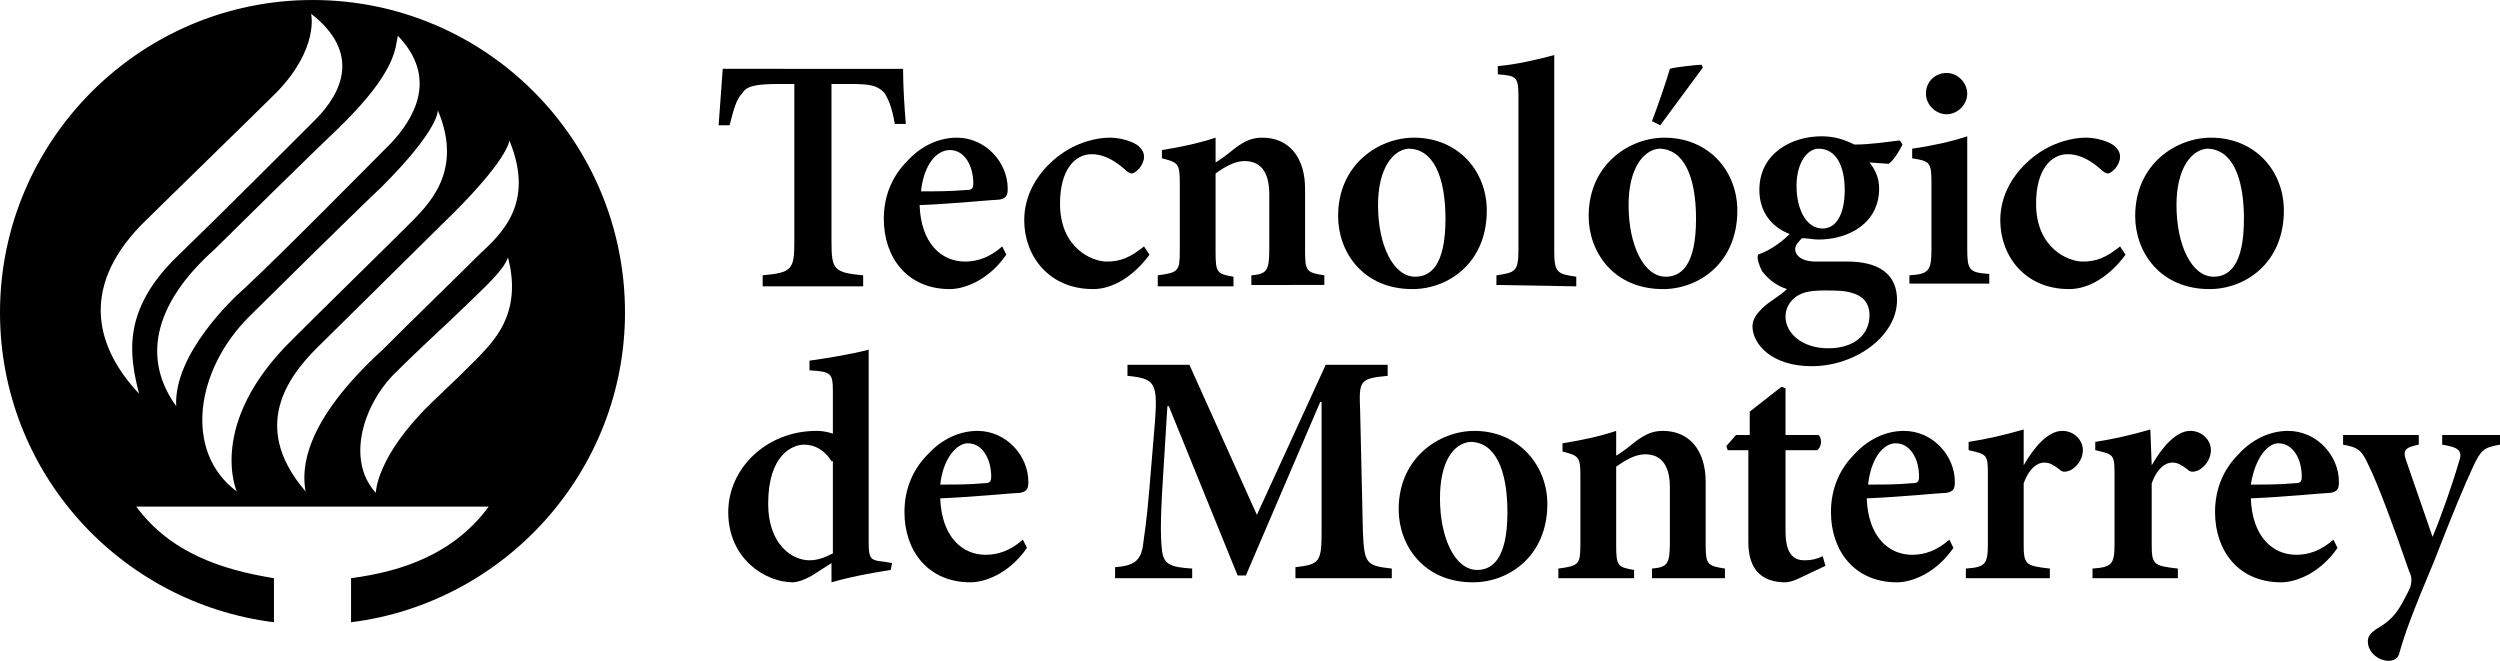
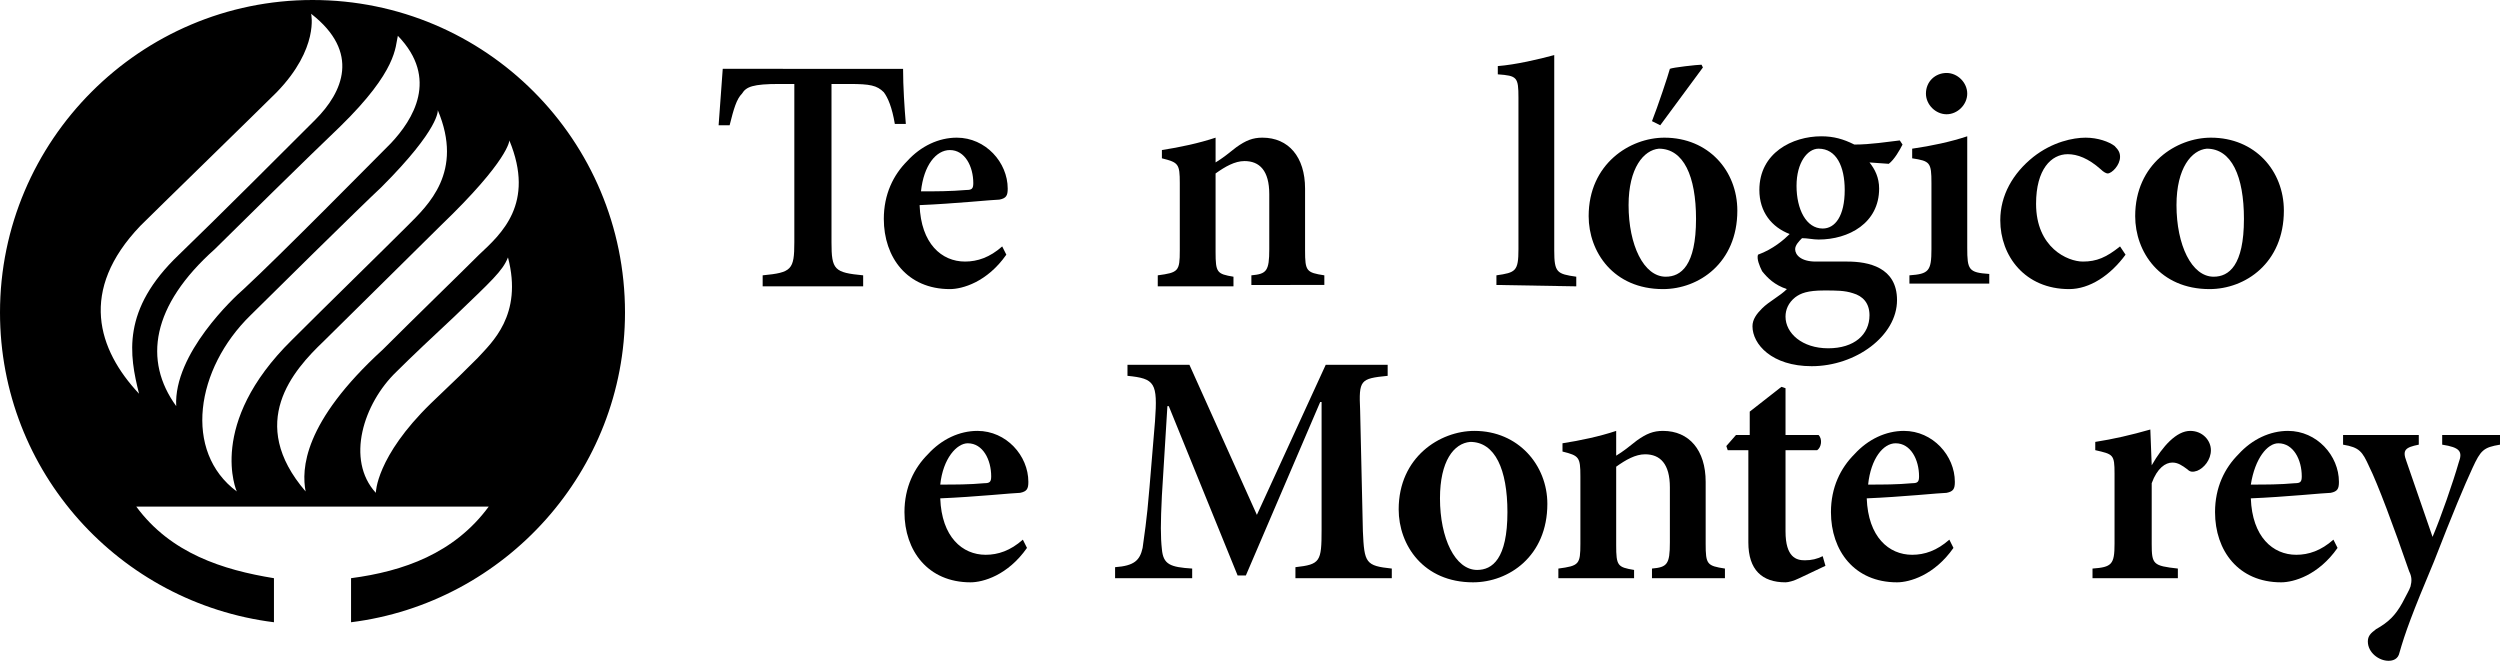
<svg xmlns="http://www.w3.org/2000/svg" version="1.1" id="Layer_1" x="0px" y="0px" viewBox="-388 257 181.6 48" style="enable-background:new -388 257 181.6 48;" xml:space="preserve">
  <g>
    <g>
      <path d="M-365.3,257c-12.5,0-22.7,10.2-22.7,22.7c0,11.6,8.7,21.1,19.9,22.5V299c-3.7-0.6-7.5-1.8-10-5.2h12.8h12.8    c-2.5,3.4-6.2,4.7-10,5.2v3.2c11.2-1.4,19.9-11,19.9-22.5C-342.6,267.2-352.7,257-365.3,257z M-377.8,273.4c1-1,8.6-8.4,9.9-9.7    c3.1-3.2,2.5-5.7,2.5-5.7c3.6,2.8,2.3,5.7,0.3,7.7c-1.6,1.6-7.3,7.3-9.9,9.8c-4.2,4-3.6,7.3-2.9,10.1    C-380.9,282.4-382.3,278.1-377.8,273.4z M-372.4,275.1c1.1-1.1,7.1-7,9.1-8.9c4.2-4.1,4-5.8,4.2-6.6c3,3.1,1.1,6.1-0.5,7.8    c-1.4,1.4-8,8.1-10.7,10.6c-0.7,0.6-5.1,4.7-4.9,8.5C-377.6,283.2-377,279.2-372.4,275.1z M-369.8,279.9c1.1-1.1,8.1-8,9.5-9.3    c4.3-4.3,4.1-5.6,4.1-5.6c1.9,4.5-0.7,6.9-2.2,8.4c-1.7,1.7-6,5.9-8.4,8.3c-6.2,6.1-4,11-4,11    C-374.7,289.8-373.8,283.8-369.8,279.9z M-353.3,283c-1.5,1.5-0.9,0.9-3.4,3.3c-4,3.9-4,6.5-4,6.5c-2.2-2.4-0.9-6.5,1.5-8.8    c1-1,2.8-2.7,4.2-4c2.7-2.6,3.5-3.3,3.9-4.3C-350,279.9-352.3,281.9-353.3,283z M-353.2,275.5c-1.5,1.5-4.6,4.5-7,6.9    c-5.8,5.3-5.9,8.7-5.6,10.3c-4.3-5-0.9-8.8,1.3-10.9c1-1,7.1-7,8.5-8.4c5-4.8,5-6.2,5-6.2C-349.1,271.8-351.6,274-353.2,275.5z" />
    </g>
    <g>
      <path d="M-314.9,275.5c-1.4,2-3.2,2.5-4.1,2.5c-3.1,0-4.8-2.3-4.8-5.1c0-1.8,0.7-3.2,1.7-4.2c1-1.1,2.3-1.7,3.6-1.7l0,0    c2.1,0,3.7,1.8,3.7,3.7c0,0.5-0.1,0.7-0.6,0.8c-0.4,0-3.3,0.3-5.8,0.4c0.1,2.8,1.6,4.1,3.3,4.1c0.9,0,1.8-0.3,2.7-1.1    L-314.9,275.5z M-321.1,270.9c1.1,0,2.1,0,3.3-0.1c0.4,0,0.5-0.1,0.5-0.5c0-1.2-0.6-2.4-1.7-2.4C-320,267.9-320.9,269-321.1,270.9    z" />
-       <path d="M-304.5,275.5c-1.1,1.5-2.6,2.5-4.1,2.5c-3.2,0-5-2.4-5-5c0-1.8,0.9-3.4,2.4-4.6c1.4-1.1,2.9-1.4,3.8-1.4l0,0    c0.9,0,1.7,0.3,2.1,0.6c0.3,0.3,0.4,0.5,0.4,0.8c0,0.6-0.6,1.2-0.9,1.2c-0.1,0-0.3-0.1-0.5-0.3c-0.9-0.8-1.7-1.1-2.4-1.1    c-1.2,0-2.3,1.1-2.3,3.6c0,3.2,2.3,4.2,3.4,4.2c1,0,1.7-0.3,2.7-1.1L-304.5,275.5z" />
      <path d="M-297.1,277.7V277c1.1-0.1,1.3-0.3,1.3-1.9v-4c0-1.7-0.7-2.4-1.8-2.4c-0.7,0-1.4,0.4-2.1,0.9v5.7c0,1.5,0.1,1.6,1.3,1.8    v0.7h-5.5V277c1.5-0.2,1.6-0.3,1.6-1.8v-4.9c0-1.4-0.1-1.5-1.3-1.8v-0.6c1.3-0.2,2.7-0.5,3.9-0.9v1.8c0.5-0.3,1-0.7,1.5-1.1    c0.7-0.5,1.2-0.7,1.9-0.7c1.9,0,3.1,1.4,3.1,3.7v4.5c0,1.5,0.1,1.6,1.4,1.8v0.7H-297.1z" />
-       <path d="M-280,272.3c0,3.8-2.8,5.7-5.4,5.7c-3.6,0-5.4-2.7-5.4-5.3c0-3.8,3-5.7,5.5-5.7C-282.1,267-280,269.4-280,272.3z     M-287.9,271.9c0,2.9,1.1,5.2,2.7,5.2c1.1,0,2.2-0.8,2.2-4.2c0-3.1-0.9-5.1-2.7-5.1C-286.8,267.9-287.9,269.2-287.9,271.9z" />
      <path d="M-279.3,277.7V277c1.4-0.2,1.6-0.3,1.6-1.9v-11c0-1.5-0.1-1.6-1.5-1.7v-0.6c1.3-0.1,3-0.5,4.1-0.8v14.2    c0,1.6,0.2,1.7,1.6,1.9v0.7L-279.3,277.7L-279.3,277.7z" />
      <path d="M-261.8,272.3c0,3.8-2.8,5.7-5.4,5.7c-3.6,0-5.4-2.7-5.4-5.3c0-3.8,3-5.7,5.5-5.7C-263.9,267-261.8,269.4-261.8,272.3z     M-269.7,271.9c0,2.9,1.1,5.2,2.7,5.2c1.1,0,2.2-0.8,2.2-4.2c0-3.1-0.9-5.1-2.7-5.1C-268.6,267.9-269.7,269.2-269.7,271.9z     M-268,265.8c0.4-1,1.2-3.4,1.3-3.8c0.2-0.1,2-0.3,2.3-0.3l0.1,0.2l-3.1,4.2L-268,265.8z" />
      <path d="M-249.8,267.5c-0.2,0.4-0.6,1.1-1,1.4l-1.4-0.1c0.4,0.5,0.7,1.1,0.7,1.9c0,2.5-2.2,3.7-4.4,3.7c-0.4,0-0.8-0.1-1.2-0.1    c-0.2,0.2-0.5,0.5-0.5,0.8c0,0.4,0.4,0.9,1.5,0.9c0.8,0,1.5,0,2.3,0c1.5,0,3.6,0.4,3.6,2.8c0,2.6-3,4.8-6.2,4.8    c-2.9,0-4.3-1.6-4.3-2.9c0-0.5,0.3-0.9,0.7-1.3c0.5-0.5,1.3-0.9,1.8-1.4c-0.9-0.3-1.4-0.8-1.8-1.3c-0.2-0.4-0.4-0.9-0.3-1.2    c1.1-0.4,1.9-1.1,2.3-1.5c-1.3-0.5-2.2-1.6-2.2-3.2c0-2.7,2.4-3.9,4.5-3.9l0,0c0.9,0,1.6,0.2,2.4,0.6c1.2,0,2.4-0.2,3.3-0.3    L-249.8,267.5z M-257.6,278.6c-0.5,0.4-0.7,0.9-0.7,1.4c0,1.2,1.2,2.3,3.1,2.3c1.9,0,3-1,3-2.4c0-0.9-0.5-1.4-1.2-1.6    c-0.6-0.2-1.2-0.2-2.1-0.2C-256.7,278.1-257.2,278.3-257.6,278.6z M-257.5,270.5c0,1.7,0.7,3.1,1.9,3.1c0.9,0,1.6-0.9,1.6-2.8    c0-1.7-0.6-3-1.9-3C-256.7,267.8-257.5,268.8-257.5,270.5z" />
      <path d="M-249.3,277.7V277c1.4-0.1,1.6-0.3,1.6-1.9v-4.8c0-1.5-0.1-1.6-1.4-1.8v-0.7c1.4-0.2,2.8-0.5,4-0.9v8.1    c0,1.6,0.1,1.8,1.6,1.9v0.7h-5.8V277.7z M-248.1,263.8c0-0.9,0.7-1.5,1.5-1.5s1.5,0.7,1.5,1.5c0,0.8-0.7,1.5-1.5,1.5    C-247.4,265.3-248.1,264.6-248.1,263.8z" />
      <path d="M-233.6,275.5c-1.1,1.5-2.6,2.5-4.1,2.5c-3.2,0-5-2.4-5-5c0-1.8,0.9-3.4,2.4-4.6c1.4-1.1,2.9-1.4,3.8-1.4l0,0    c0.9,0,1.7,0.3,2.1,0.6c0.3,0.3,0.4,0.5,0.4,0.8c0,0.6-0.6,1.2-0.9,1.2c-0.1,0-0.3-0.1-0.5-0.3c-0.9-0.8-1.7-1.1-2.4-1.1    c-1.2,0-2.3,1.1-2.3,3.6c0,3.2,2.3,4.2,3.4,4.2c1,0,1.7-0.3,2.7-1.1L-233.6,275.5z" />
      <path d="M-222.1,272.3c0,3.8-2.8,5.7-5.4,5.7c-3.6,0-5.4-2.7-5.4-5.3c0-3.8,3-5.7,5.5-5.7C-224.2,267-222.1,269.4-222.1,272.3z     M-229.9,271.9c0,2.9,1.1,5.2,2.7,5.2c1.1,0,2.2-0.8,2.2-4.2c0-3.1-0.9-5.1-2.7-5.1C-228.8,267.9-229.9,269.2-229.9,271.9z" />
-       <path d="M-323.3,298.4c-0.6,0.1-2.6,0.4-4.3,0.9v-1.4l-1.4,0.9c-0.7,0.4-1.2,0.5-1.4,0.5c-2,0-4.7-1.7-4.7-5.1    c0-3.2,2.8-5.9,6.4-5.9c0.2,0,0.6,0,1.2,0.2v-3c0-1.4-0.1-1.5-1.7-1.6v-0.7c1.4-0.2,3.2-0.5,4.3-0.8v13.9c0,1.3,0.1,1.4,1.1,1.5    l0.6,0.1L-323.3,298.4L-323.3,298.4z M-327.6,290.5c-0.5-0.8-1.2-1.2-2-1.2c-0.8,0-2.6,0.7-2.6,4.3c0,2.9,1.7,4.1,3,4.1    c0.6,0,1.1-0.2,1.7-0.5v-6.7H-327.6z" />
      <path d="M-313.4,296.8c-1.4,2-3.2,2.5-4.1,2.5c-3.1,0-4.8-2.3-4.8-5.1c0-1.8,0.7-3.2,1.7-4.2c1-1.1,2.3-1.7,3.6-1.7l0,0    c2.1,0,3.7,1.8,3.7,3.7c0,0.5-0.1,0.7-0.6,0.8c-0.4,0-3.3,0.3-5.8,0.4c0.1,2.8,1.6,4.1,3.3,4.1c0.9,0,1.8-0.3,2.7-1.1    L-313.4,296.8z M-319.7,292.2c1.1,0,2.1,0,3.2-0.1c0.4,0,0.5-0.1,0.5-0.5c0-1.2-0.6-2.4-1.7-2.4    C-318.5,289.2-319.5,290.3-319.7,292.2z" />
      <path d="M-293.9,299v-0.8c1.8-0.2,1.9-0.4,1.9-2.7v-9.3h-0.1l-5.4,12.6h-0.6l-5-12.3h-0.1l-0.4,6.5c-0.1,2-0.1,3,0,3.9    c0.1,1.1,0.6,1.3,2.2,1.4v0.7h-5.6v-0.8c1.4-0.1,1.8-0.5,2-1.4c0.1-0.8,0.3-1.9,0.5-4.4l0.4-4.8c0.2-2.8,0-3.1-2-3.3v-0.8h4.5    l4.9,10.9l5-10.9h4.5v0.8c-2,0.2-2.1,0.3-2,2.5l0.2,8.8c0.1,2.3,0.2,2.5,2.1,2.7v0.7H-293.9z" />
      <path d="M-275.6,293.6c0,3.8-2.8,5.7-5.4,5.7c-3.6,0-5.4-2.7-5.4-5.3c0-3.8,3-5.7,5.5-5.7C-277.7,288.3-275.6,290.8-275.6,293.6z     M-283.4,293.2c0,2.9,1.1,5.2,2.7,5.2c1.1,0,2.2-0.8,2.2-4.2c0-3.1-0.9-5.1-2.7-5.1C-282.4,289.2-283.4,290.5-283.4,293.2z" />
      <path d="M-268,299v-0.7c1.1-0.1,1.3-0.3,1.3-1.9v-4c0-1.7-0.7-2.4-1.8-2.4c-0.7,0-1.4,0.4-2.1,0.9v5.7c0,1.5,0.1,1.6,1.3,1.8v0.6    h-5.5v-0.7c1.5-0.2,1.6-0.3,1.6-1.8v-4.9c0-1.4-0.1-1.5-1.3-1.8v-0.6c1.3-0.2,2.7-0.5,3.9-0.9v1.8c0.5-0.3,1-0.7,1.5-1.1    c0.7-0.5,1.2-0.7,1.9-0.7c1.9,0,3.1,1.4,3.1,3.7v4.5c0,1.5,0.1,1.6,1.4,1.8v0.7H-268z" />
      <path d="M-257.3,299c-0.4,0.2-0.8,0.3-1,0.3c-1.7,0-2.7-0.9-2.7-2.9v-6.7h-1.5l-0.1-0.3l0.7-0.8h1v-1.7l2.3-1.8l0.3,0.1v3.4h2.4    c0.3,0.3,0.2,0.9-0.1,1.1h-2.3v5.9c0,1.9,0.8,2.1,1.4,2.1c0.5,0,0.9-0.1,1.3-0.3l0.2,0.7L-257.3,299z" />
      <path d="M-246.1,296.8c-1.4,2-3.2,2.5-4.1,2.5c-3.1,0-4.8-2.3-4.8-5.1c0-1.8,0.7-3.2,1.7-4.2c1-1.1,2.3-1.7,3.6-1.7l0,0    c2.1,0,3.7,1.8,3.7,3.7c0,0.5-0.1,0.7-0.6,0.8c-0.4,0-3.3,0.3-5.8,0.4c0.1,2.8,1.6,4.1,3.3,4.1c0.9,0,1.8-0.3,2.7-1.1    L-246.1,296.8z M-252.3,292.2c1.1,0,2.1,0,3.2-0.1c0.4,0,0.5-0.1,0.5-0.5c0-1.2-0.6-2.4-1.7-2.4    C-251.2,289.2-252.1,290.3-252.3,292.2z" />
-       <path d="M-241,290.8c0.8-1.4,1.8-2.5,2.8-2.5c0.9,0,1.5,0.7,1.5,1.4c0,0.7-0.5,1.3-1,1.5c-0.3,0.1-0.5,0.1-0.7-0.1    c-0.4-0.3-0.7-0.5-1.1-0.5c-0.5,0-1.1,0.4-1.5,1.5v4.4c0,1.5,0.1,1.6,1.9,1.8v0.7h-6.1v-0.7c1.4-0.1,1.6-0.3,1.6-1.8v-5.1    c0-1.4-0.1-1.4-1.4-1.7v-0.6c1.3-0.2,2.6-0.5,4-0.9V290.8L-241,290.8z" />
      <path d="M-231.7,290.8c0.8-1.4,1.8-2.5,2.8-2.5c0.9,0,1.5,0.7,1.5,1.4c0,0.7-0.5,1.3-1,1.5c-0.3,0.1-0.5,0.1-0.7-0.1    c-0.4-0.3-0.7-0.5-1.1-0.5c-0.5,0-1.1,0.4-1.5,1.5v4.4c0,1.5,0.1,1.6,1.9,1.8v0.7h-6.2v-0.7c1.4-0.1,1.6-0.3,1.6-1.8v-5.1    c0-1.4-0.1-1.4-1.4-1.7v-0.6c1.3-0.2,2.6-0.5,4-0.9L-231.7,290.8L-231.7,290.8z" />
      <path d="M-218.2,296.8c-1.4,2-3.2,2.5-4.1,2.5c-3.1,0-4.8-2.3-4.8-5.1c0-1.8,0.7-3.2,1.7-4.2c1-1.1,2.3-1.7,3.6-1.7l0,0    c2.1,0,3.7,1.8,3.7,3.7c0,0.5-0.1,0.7-0.6,0.8c-0.4,0-3.3,0.3-5.8,0.4c0.1,2.8,1.6,4.1,3.3,4.1c0.9,0,1.8-0.3,2.7-1.1    L-218.2,296.8z M-224.5,292.2c1.1,0,2.1,0,3.2-0.1c0.4,0,0.5-0.1,0.5-0.5c0-1.2-0.6-2.4-1.7-2.4    C-223.3,289.2-224.2,290.3-224.5,292.2z" />
      <path d="M-206.4,289.3c-1.2,0.2-1.4,0.4-2,1.7s-1.4,3.2-2.8,6.8c-1.6,3.8-2.1,5.2-2.5,6.6c-0.1,0.5-0.5,0.6-0.8,0.6    c-0.7,0-1.5-0.6-1.5-1.4c0-0.4,0.2-0.6,0.6-0.9c0.9-0.5,1.4-1,1.9-1.9c0.3-0.6,0.5-0.9,0.6-1.2c0.1-0.4,0.1-0.7-0.1-1.1    c-1.1-3.2-2.3-6.4-2.9-7.6c-0.5-1.1-0.7-1.4-1.9-1.6v-0.7h5.5v0.7c-1,0.2-1.2,0.4-0.9,1.2l1.9,5.5c0.6-1.4,1.5-4,1.9-5.4    c0.3-0.8,0.1-1.1-1.2-1.3v-0.7h4.3v0.7H-206.4z" />
    </g>
    <path d="M-335.5,262c-0.1,1.4-0.2,2.7-0.3,4.1h0.8c0.3-1.2,0.5-1.9,0.9-2.3c0.3-0.5,0.8-0.7,2.7-0.7h1.1v11.5c0,2-0.2,2.2-2.3,2.4   v0.8h7.3V277c-2.1-0.2-2.3-0.4-2.3-2.4v-11.5h1.3c1.5,0,2,0.1,2.5,0.6c0.3,0.4,0.6,1.1,0.8,2.3h0.8c-0.1-1.2-0.2-2.7-0.2-4H-335.5z   " />
  </g>
</svg>